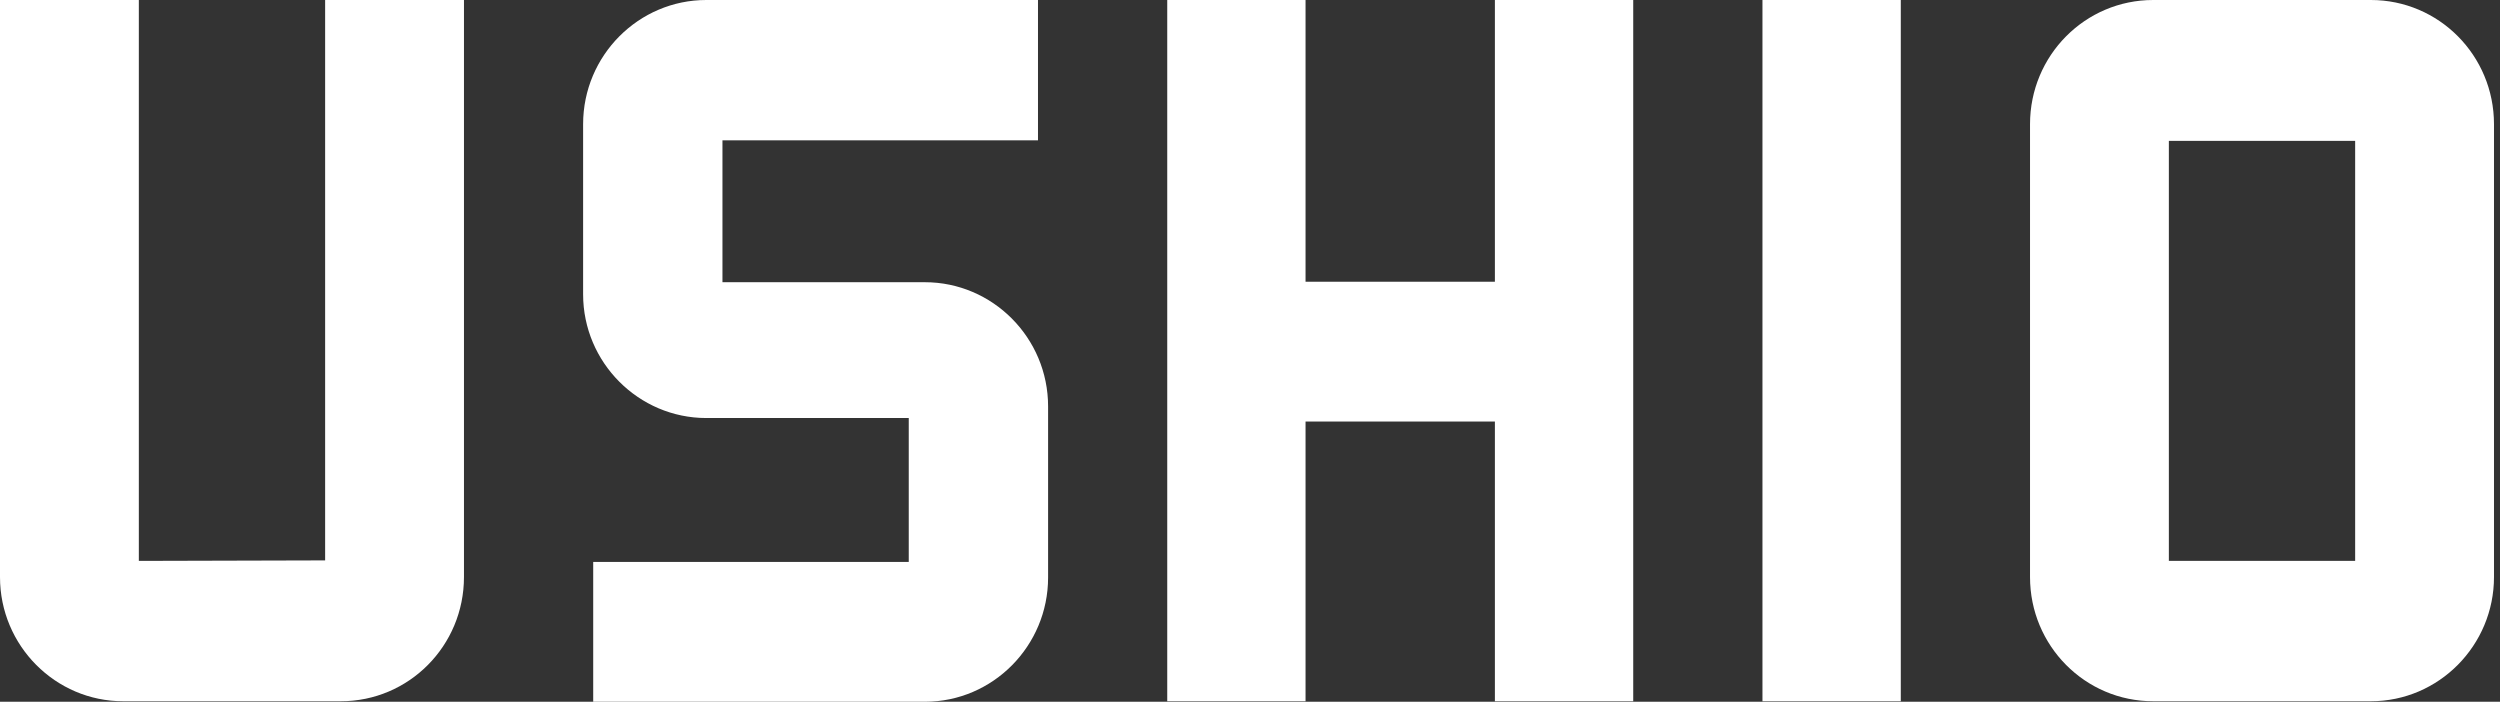
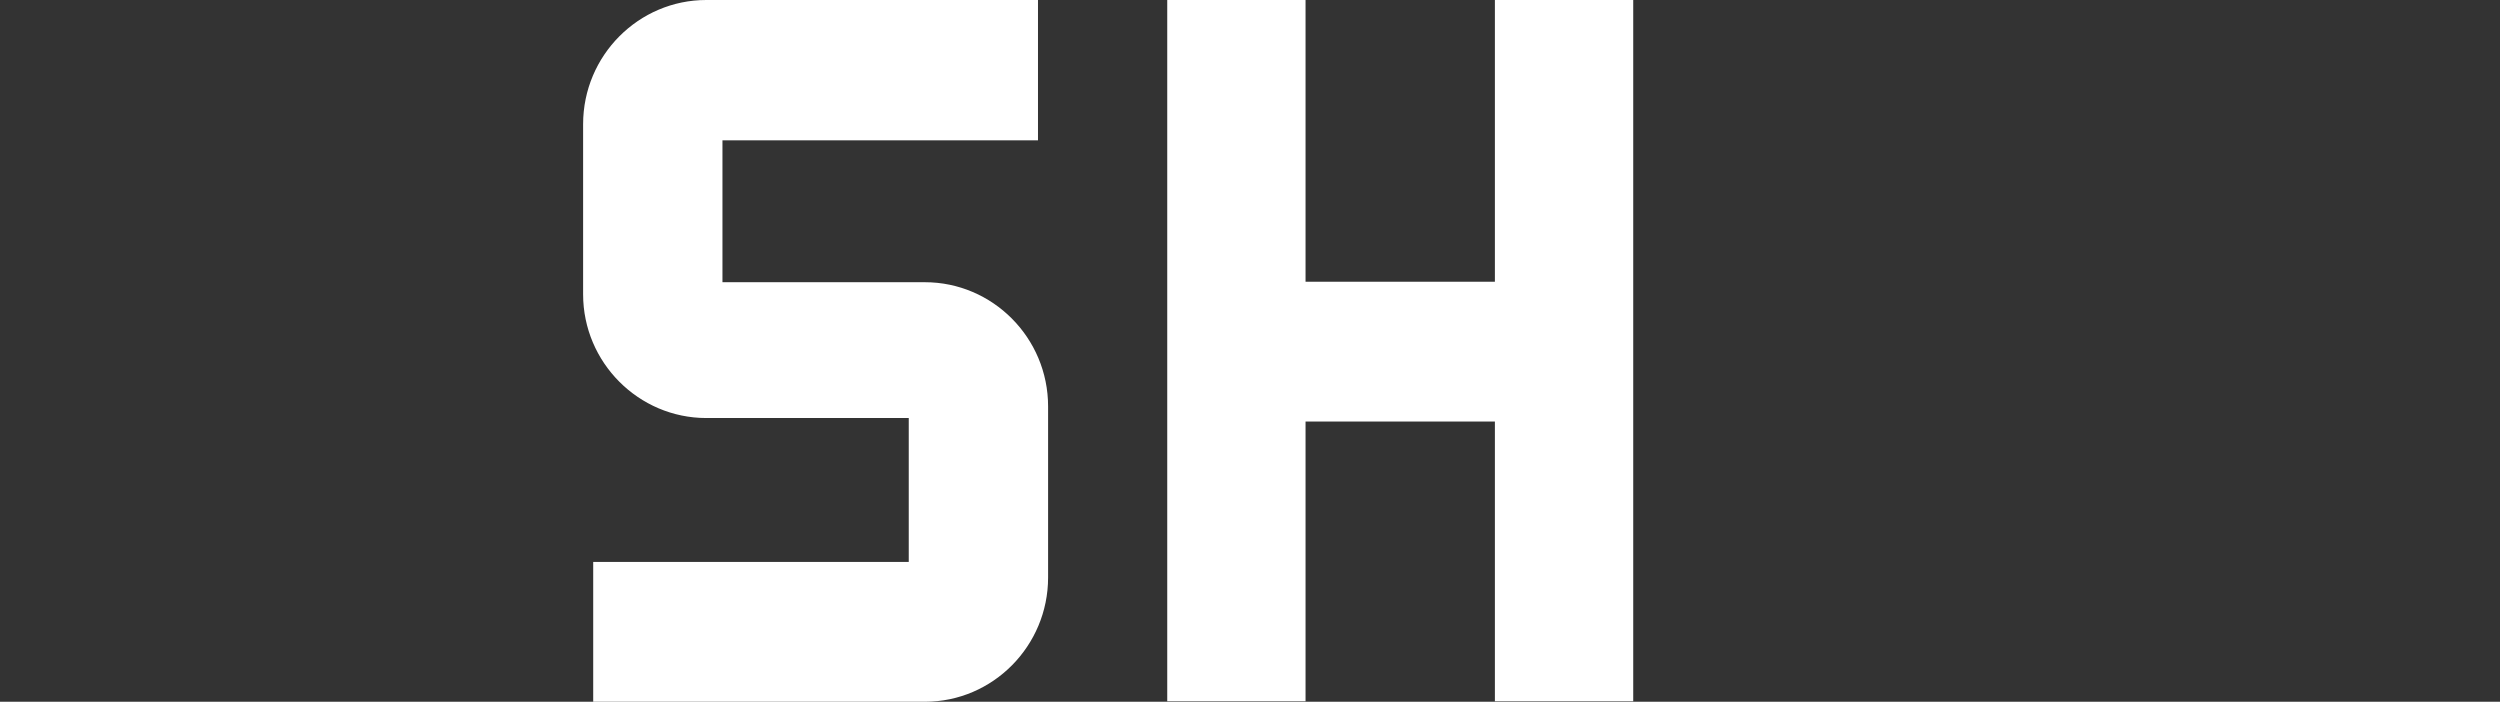
<svg xmlns="http://www.w3.org/2000/svg" width="114" height="32" viewBox="0 0 114 32" fill="none">
  <rect x="0" y="0" width="114" height="32" fill="#333333" stroke="none" />
-   <path d="M108.109 0H98.187C95.079 0 92.569 2.532 92.569 5.663V26.314C92.569 29.445 95.079 31.977 98.187 31.977H108.109C111.217 31.977 113.726 29.422 113.726 26.314V5.663C113.726 2.532 111.217 0 108.109 0ZM107.395 25.577H98.9V6.423H107.395V25.577Z" fill="white" />
  <path d="M47.793 26.337C47.793 29.445 45.283 32 42.175 32H27.05V25.623H41.439V19.062H32.207C29.122 19.062 26.59 16.529 26.59 13.422V5.663C26.59 2.532 29.122 0 32.207 0H47.332V6.4H32.944V12.869H42.175C45.26 12.869 47.793 15.401 47.793 18.532V26.337Z" fill="white" />
  <path d="M68.167 12.846V0H74.475V31.977H68.167V19.223H59.533V31.977H53.226V0H59.533V12.846H68.167Z" fill="white" />
-   <path d="M86.676 0H80.368V31.977H86.676V0Z" fill="white" />
-   <path d="M14.826 25.554V0H21.157V26.314C21.157 29.445 18.648 31.977 15.54 31.977H5.617C2.532 31.977 0 29.445 0 26.314V0H6.331V25.577L14.826 25.554Z" fill="white" />
</svg>